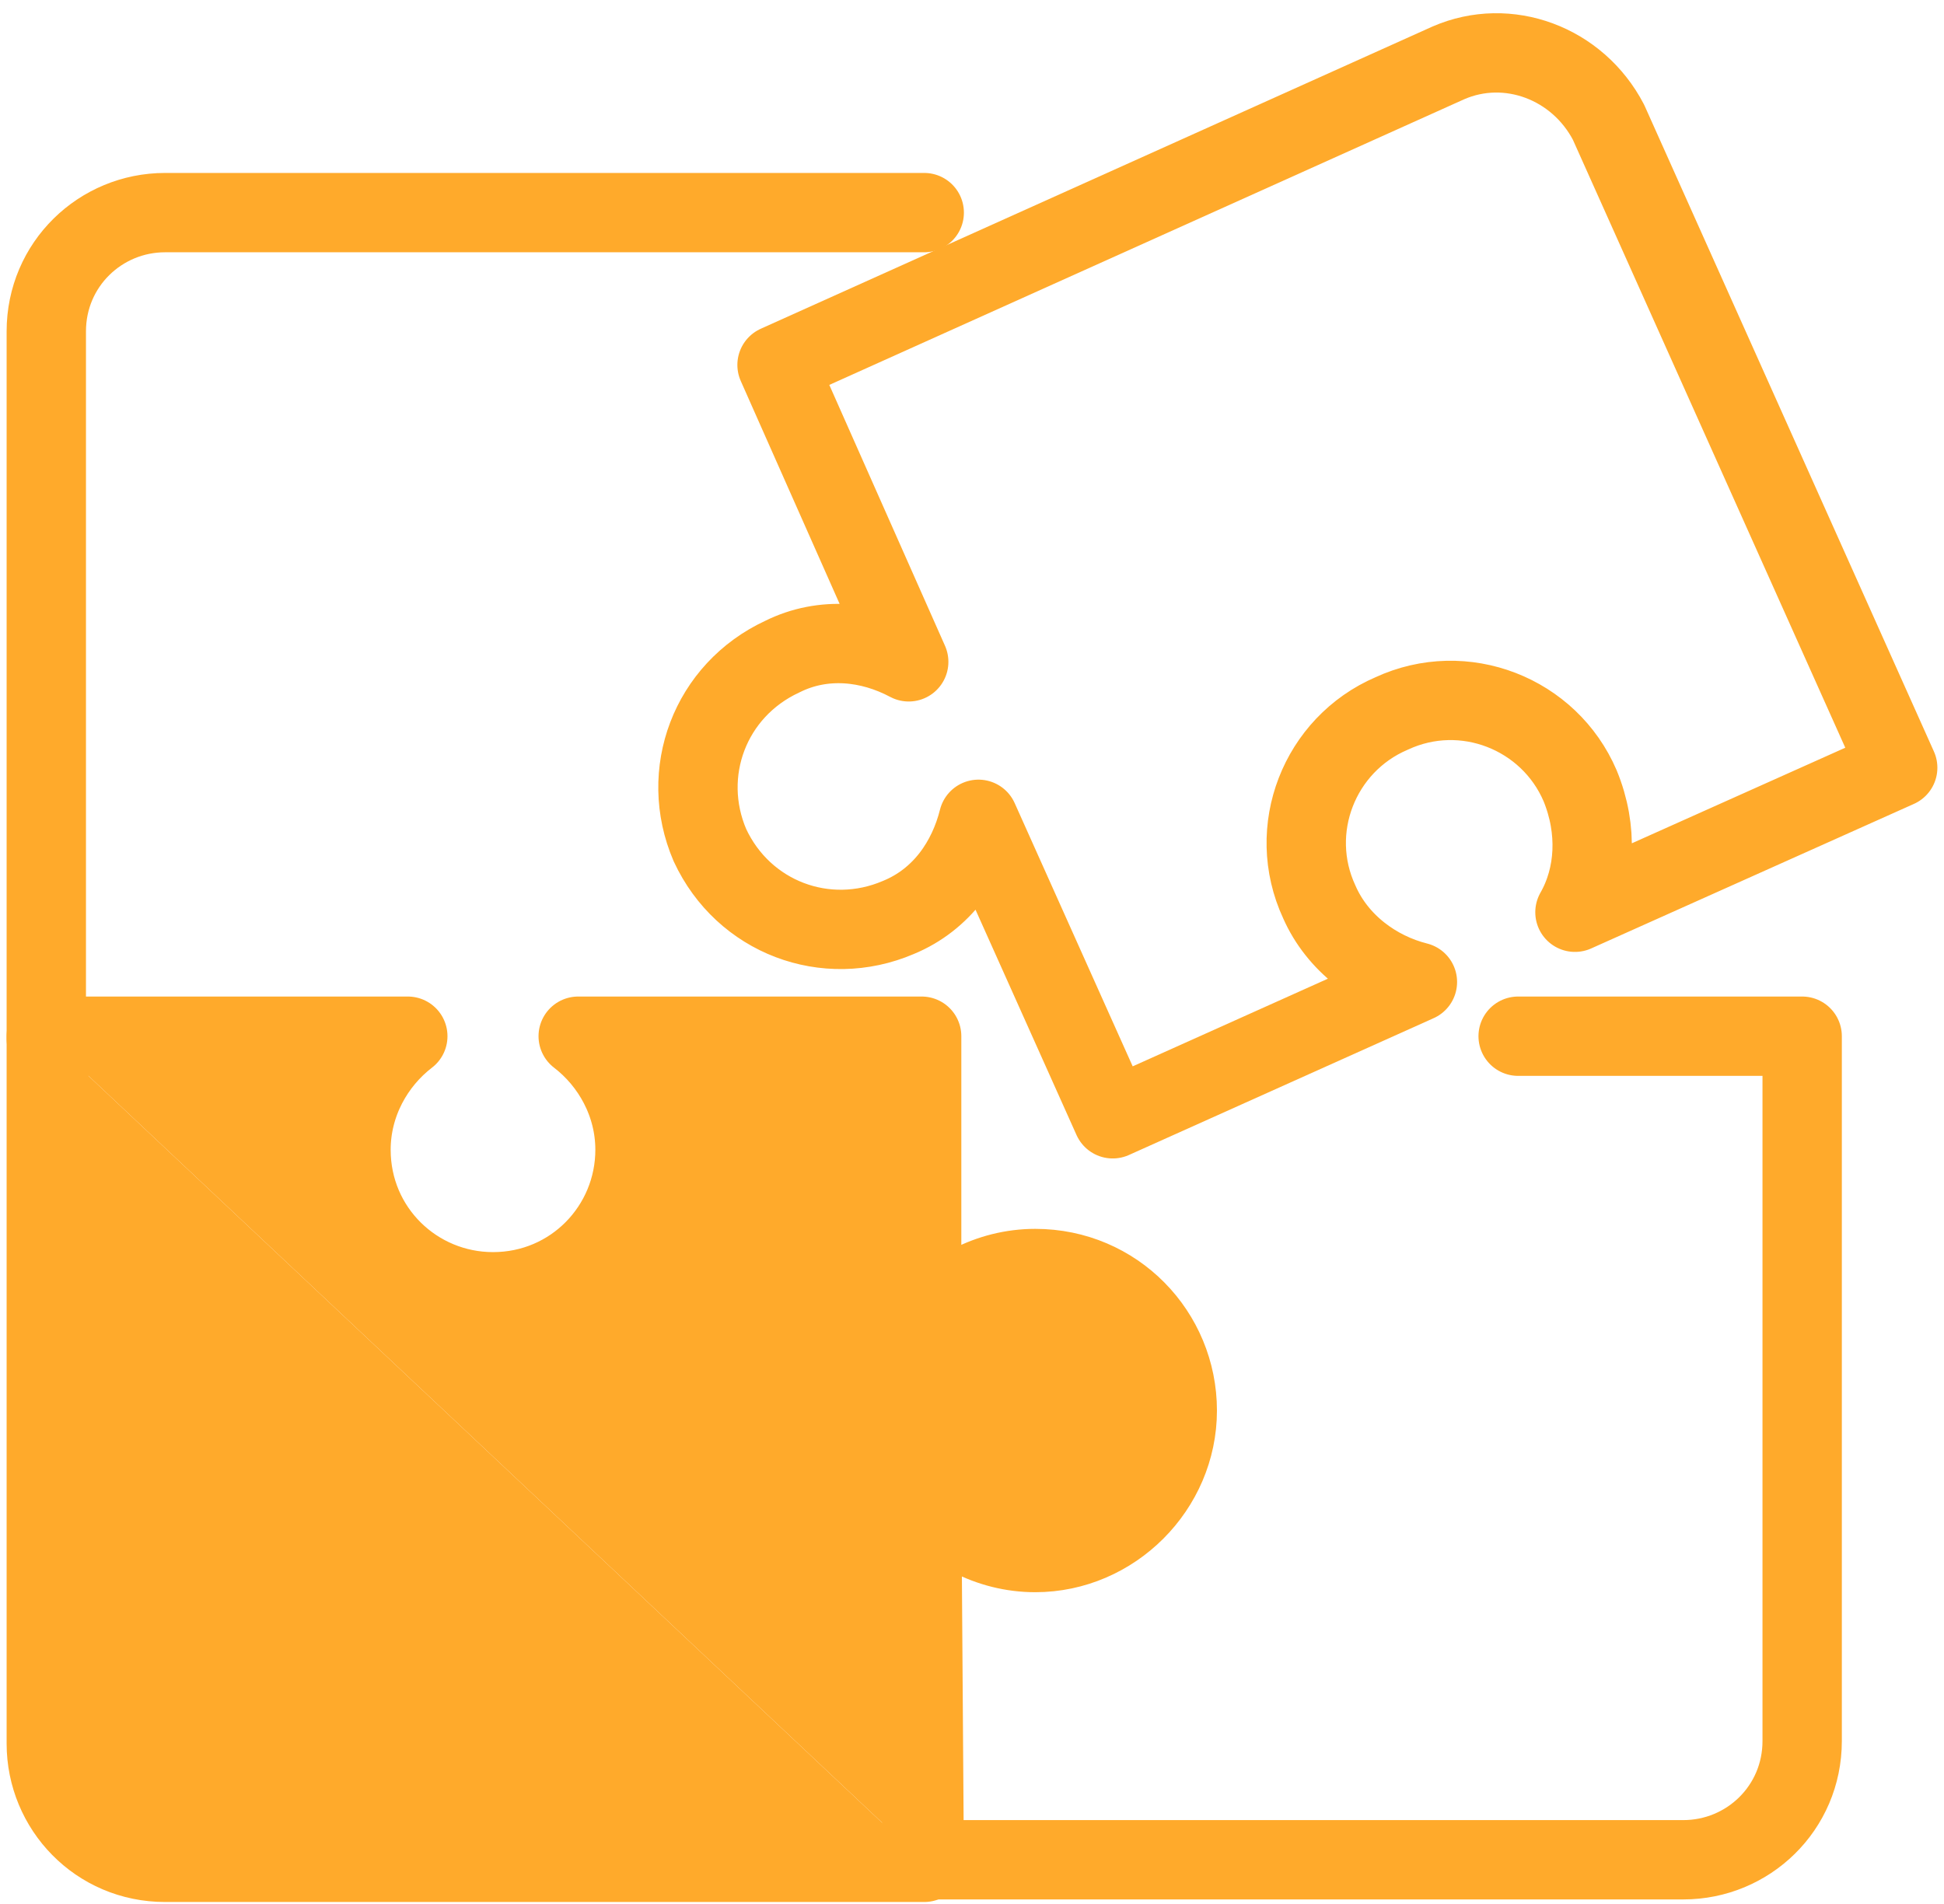
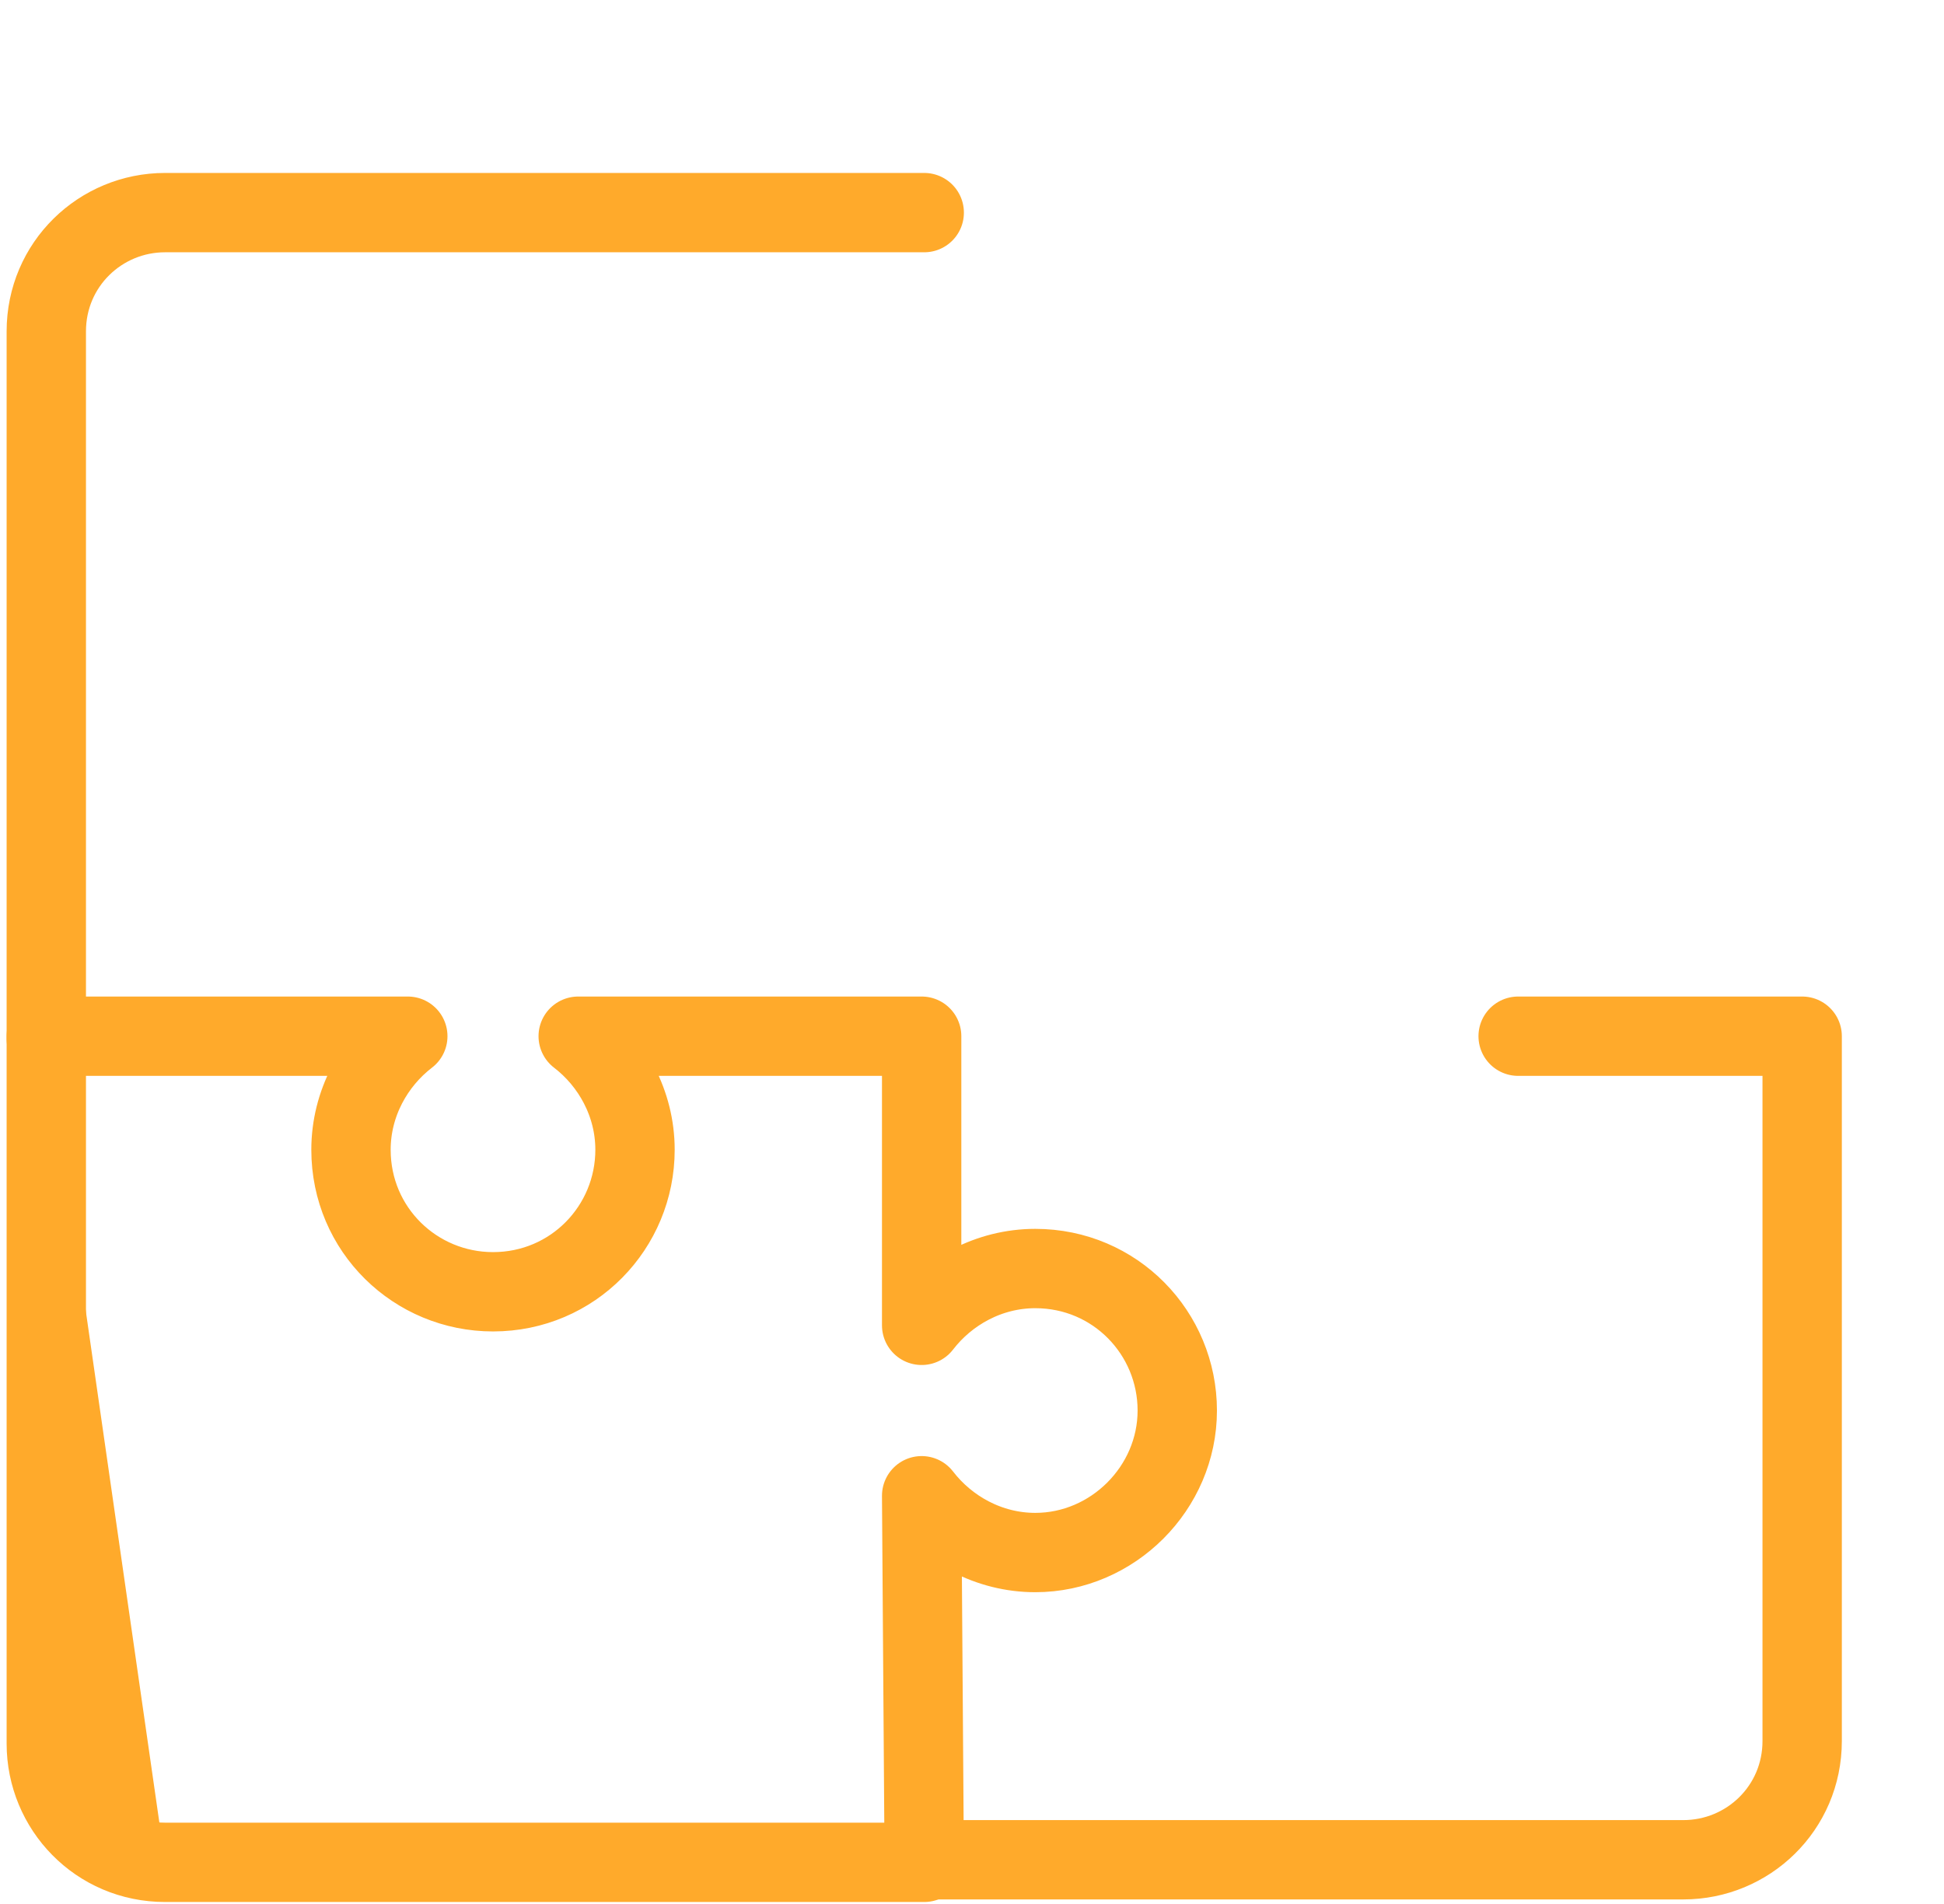
<svg xmlns="http://www.w3.org/2000/svg" width="49" height="48" viewBox="0 0 49 48" fill="none">
-   <path d="M1.167 26.123V43.956C1.167 45.583 2.468 46.95 4.161 46.95H23.296" fill="#FFAA2B" />
-   <path d="M1.167 26.123L10.279 26.123C9.433 26.773 8.847 27.815 8.847 28.986C8.847 31.004 10.474 32.566 12.427 32.566C14.444 32.566 16.006 30.939 16.006 28.986C16.006 27.815 15.421 26.773 14.574 26.123H23.231V33.412C23.882 32.566 24.923 31.98 26.095 31.98C28.112 31.98 29.674 33.608 29.674 35.56C29.674 37.513 28.047 39.14 26.095 39.14C24.923 39.14 23.882 38.554 23.231 37.708L23.296 46.95" fill="#FFAA2B" />
+   <path d="M1.167 26.123V43.956C1.167 45.583 2.468 46.95 4.161 46.95" fill="#FFAA2B" />
  <path d="M1.167 26.123V43.956C1.167 45.583 2.468 46.95 4.161 46.95H23.296L23.231 37.708C23.882 38.554 24.923 39.14 26.095 39.14C28.047 39.14 29.674 37.513 29.674 35.56C29.674 33.608 28.112 31.98 26.095 31.98C24.923 31.98 23.882 32.566 23.231 33.412V26.123H14.574C15.421 26.773 16.006 27.815 16.006 28.986C16.006 30.939 14.444 32.566 12.427 32.566C10.474 32.566 8.847 31.004 8.847 28.986C8.847 27.815 9.433 26.773 10.279 26.123L1.167 26.123Z" stroke="#FFAA2B" stroke-width="2" stroke-miterlimit="10" stroke-linecap="round" stroke-linejoin="round" />
  <path d="M23.296 5.36H4.161C2.533 5.36 1.167 6.662 1.167 8.354V26.188M23.296 46.885H42.431C44.058 46.885 45.425 45.584 45.425 43.891V26.123H38.266" stroke="#FFAA2B" stroke-width="2" stroke-miterlimit="10" stroke-linecap="round" stroke-linejoin="round" />
-   <path d="M36.508 1.585L19.586 9.2L22.905 16.685C21.929 16.165 20.758 16.034 19.716 16.555C17.894 17.401 17.113 19.484 17.894 21.306C18.74 23.129 20.823 23.91 22.645 23.129C23.752 22.673 24.402 21.697 24.663 20.655L28.047 28.205L35.727 24.756C34.686 24.495 33.71 23.779 33.254 22.738C32.408 20.916 33.254 18.768 35.077 17.987C36.899 17.141 39.047 17.987 39.828 19.809C40.283 20.916 40.218 22.087 39.698 22.998L47.833 19.354L40.544 3.082C39.763 1.585 38.005 0.934 36.508 1.585Z" stroke="#FFAA2B" stroke-width="2" stroke-miterlimit="10" stroke-linecap="round" stroke-linejoin="round" />
</svg>